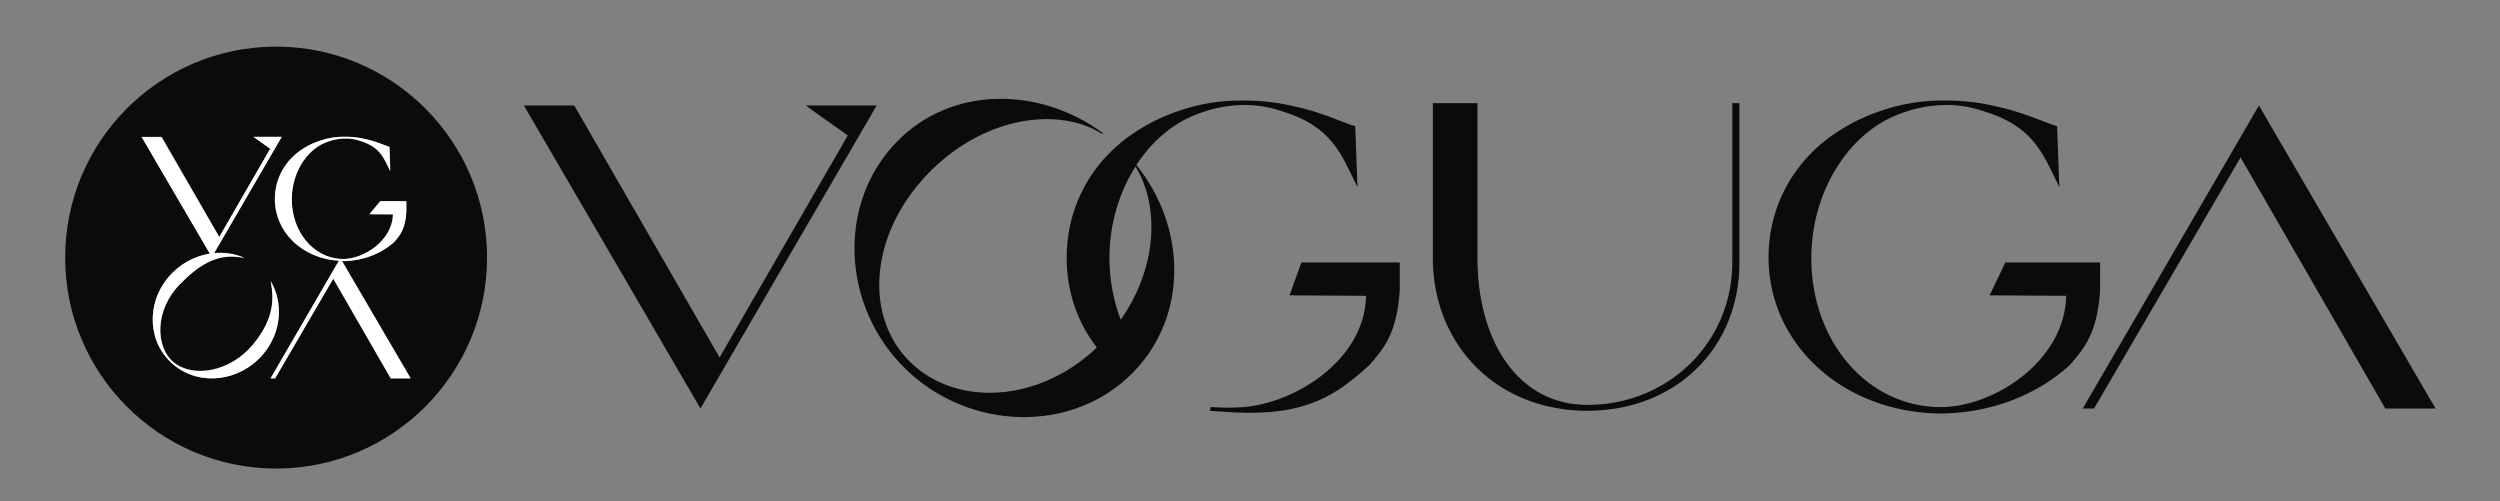
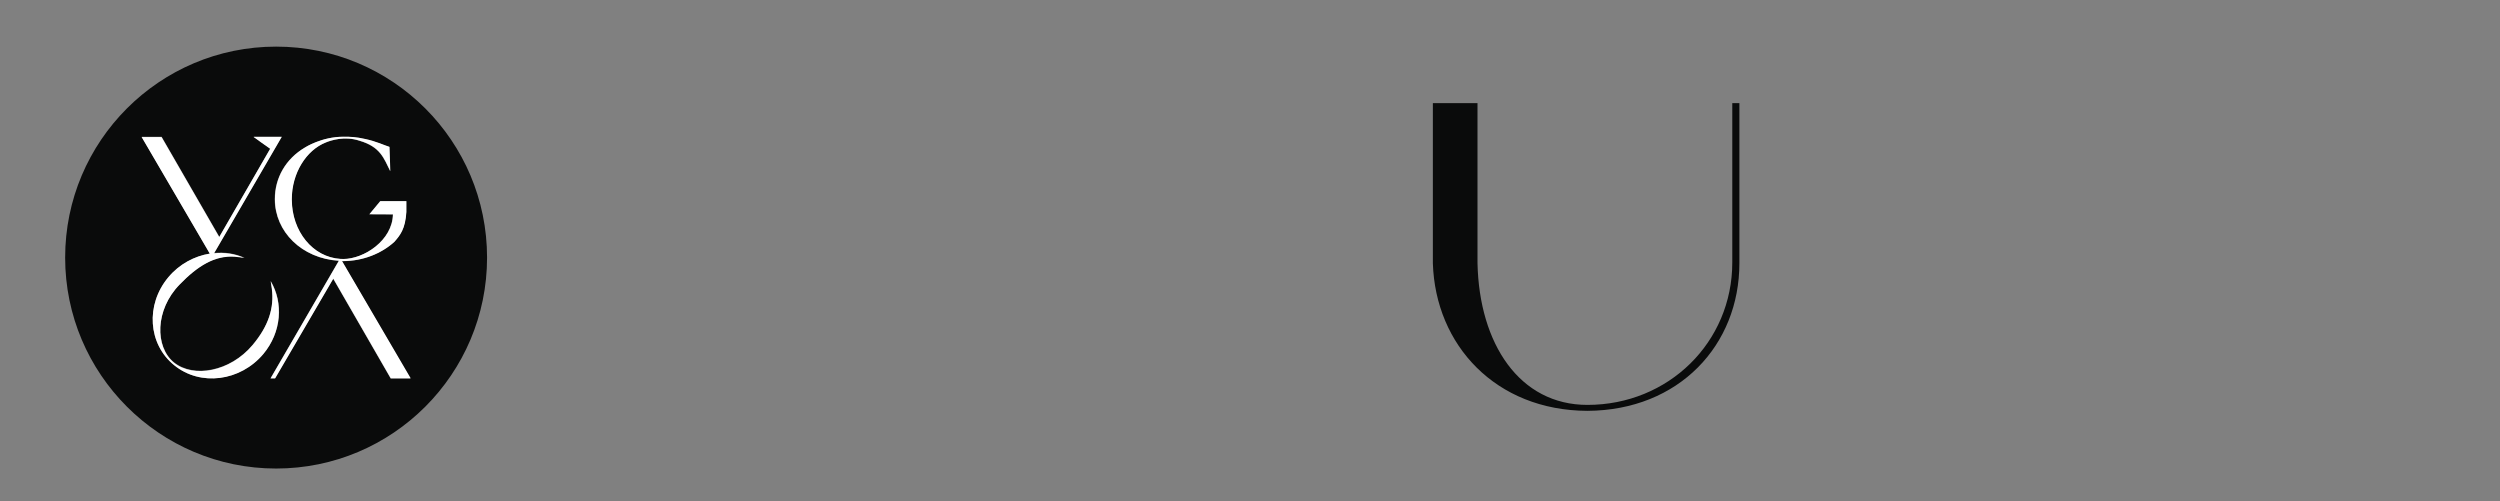
<svg xmlns="http://www.w3.org/2000/svg" version="1.1" id="Layer_1" x="0px" y="0px" viewBox="0 0 214.5 43" style="enable-background:new 0 0 214.5 43;" xml:space="preserve">
  <rect x="0" y="0" width="214.5" height="43" fill="#808080" stroke="none" />
  <style type="text/css">
	.st0{fill:#0A0B0B;}
	.st1{fill:#FFFFFF;}
</style>
  <g>
    <g>
      <path class="st0" d="M23.69,4c-10,0-18.1,8.11-18.1,18.1s8.11,18.1,18.1,18.1s18.1-8.11,18.1-18.1S33.69,4,23.69,4z M14.95,31.34    c-2.25-1.81-2.48-5.2-0.51-7.55c0.94-1.12,2.24-1.81,3.56-2.03l-5.84-10.03h1.71l4.95,8.58l4.37-7.57    c-0.34-0.25-1.1-0.76-1.43-1.02h2.42l-5.8,9.98c0.9-0.09,1.8,0.05,2.6,0.41c-0.24-0.03-0.54-0.09-0.83-0.11    c-1.71-0.12-3.19,0.8-4.73,2.39c-2.12,2.16-2.14,5.36-0.48,6.7c1.66,1.33,4.8,0.8,6.74-1.51c1.37-1.64,1.87-3.2,1.65-4.84    c-0.02-0.18-0.08-0.5-0.1-0.64c1.11,1.87,0.94,4.38-0.62,6.25C20.62,32.72,17.2,33.17,14.95,31.34z M33.51,32.47l-4.93-8.55    l-4.99,8.55l-0.18,0l0,0h-0.21l5.86-10.09c-3.17-0.2-5.49-2.49-5.49-5.29c0-1.84,0.94-3.46,2.57-4.42c0,0,1.44-0.94,3.33-0.93    c0.53-0.01,1.14,0.03,1.78,0.18c1,0.21,1.74,0.57,2.15,0.69l0.07,2.08c-0.56-1.12-0.84-2.08-2.64-2.61    c-1.27-0.43-2.46-0.03-2.89,0.15c-1.67,0.66-2.92,2.62-2.92,4.88c0,2.76,1.8,4.96,4.16,5.11l0.04,0c0.07,0,0.14,0.01,0.21,0.01    c1.8,0,4.23-1.61,4.27-3.83l-2.02-0.01l0.93-1.12h2.24v0.93c-0.09,1.47-0.55,2-1.03,2.56c-1.11,1-2.67,1.64-4.39,1.65    c-0.03,0-0.07,0-0.1,0l5.87,10.07H33.51z" />
      <path class="st1" d="M23.22,24.13c0.02,0.13,0.08,0.45,0.1,0.64c0.22,1.64-0.28,3.21-1.65,4.84c-1.94,2.31-5.08,2.84-6.74,1.51    c-1.66-1.35-1.63-4.54,0.48-6.7c1.54-1.59,3.01-2.51,4.73-2.39c0.29,0.02,0.59,0.07,0.83,0.11c-0.8-0.37-1.7-0.5-2.6-0.41    l5.8-9.98h-2.42c0.34,0.26,1.09,0.77,1.43,1.02l-4.37,7.57l-4.95-8.58h-1.71L18,21.76c-1.32,0.21-2.62,0.9-3.56,2.03    c-1.97,2.36-1.74,5.74,0.51,7.55c2.25,1.83,5.67,1.38,7.64-0.96C24.15,28.51,24.33,26,23.22,24.13z" />
      <path class="st1" d="M29.45,22.4c1.72-0.01,3.29-0.65,4.39-1.65c0.49-0.56,0.94-1.09,1.03-2.56v-0.93h-2.24l-0.93,1.12l2.02,0.01    c-0.04,2.23-2.48,3.83-4.27,3.83c-0.07,0-0.14,0-0.21-0.01l-0.04,0c-2.35-0.15-4.16-2.35-4.16-5.11c0-2.26,1.25-4.22,2.92-4.88    c0.43-0.18,1.62-0.57,2.89-0.15c1.8,0.53,2.08,1.49,2.64,2.61l-0.07-2.08c-0.41-0.12-1.15-0.49-2.15-0.69    c-0.65-0.15-1.25-0.19-1.78-0.18c-1.89-0.01-3.33,0.93-3.33,0.93c-1.62,0.96-2.57,2.58-2.57,4.42c0,2.81,2.32,5.1,5.49,5.29    l-5.86,10.09h0.21l0,0l0.18,0l4.99-8.55l4.93,8.55h1.71L29.35,22.4C29.38,22.4,29.42,22.4,29.45,22.4z" />
    </g>
  </g>
  <g id="standard">
-     <path class="st0" d="M69.13,9.05L69.13,9.05c0.43,0.33,3.09,2.2,3.61,2.57l-11,19.05L49.27,9.05h-0.01h-4.3h-0.01l15.15,26   l0.66-1.14h0L75.22,9.05H69.13z" />
-     <path class="st0" d="M102.54,9.86c1.08-0.45,4.09-1.45,7.28-0.37c4.53,1.34,5.24,3.74,6.65,6.56l-0.19-5.22   c-1.04-0.3-2.9-1.23-5.42-1.75c-1.63-0.37-3.16-0.48-4.49-0.45c-4.75-0.04-8.39,2.34-8.39,2.34c-0.66,0.39-1.28,0.83-1.85,1.3   c-2.94,2.45-4.61,5.95-4.61,9.84c0,2.91,0.92,5.55,2.59,7.71c-5.06,4.8-12.09,5.06-15.99,1.27c-4.02-3.91-3.53-11.01,1.54-16.23   c3.87-3.98,9.07-5.46,13.11-4.2c0.64,0.2,1.24,0.49,1.8,0.83c0.01-0.01,0.05-0.06,0.06-0.07c-5.46-4.02-13.02-4.06-17.69,0.75   c-5.18,5.33-4.71,14.17,0.77,19.5c5.46,5.31,14.37,5.58,19.54,0.25c4.73-4.86,4.53-12.45,0.25-17.77   C98.8,12.17,100.55,10.65,102.54,9.86z M97.77,14.91c1.77,3.56,1.24,8.46-1.61,12.52c-0.62-1.61-0.97-3.4-0.97-5.28   c0-2.94,0.84-5.67,2.24-7.86C97.55,14.49,97.66,14.7,97.77,14.91z" />
-     <path class="st0" d="M110.64,25.34l6.57,0.04c-0.11,5.61-6.33,9.37-10.85,9.57c-1.03,0.05-1.57,0.03-2.49-0.03   c-0.01,0.16-0.03,0.18-0.06,0.33c0.4,0.03,1.94,0.13,2.19,0.14c6.12,0.3,8.72-1.55,11.5-4.07c1.23-1.41,2.38-2.75,2.6-6.46v-2.34   h-8.44L110.64,25.34z" />
    <path class="st0" d="M148.63,22.52c0,6.85-5.48,12.22-12.43,12.22c-5.83,0-9.28-5.24-9.43-12.15V8.85h-3.83v13.74   c0.22,7.02,5.39,12.63,13.26,12.66c7.87-0.04,13.04-5.65,13.04-12.66V8.85h-0.61V22.52z" />
-     <path class="st0" d="M180.17,22.52h-8.11l-1.35,2.82l6.57,0.04c-0.11,5.61-6.23,9.55-10.76,9.55c-6.24,0-11.11-5.57-11.11-12.78   c0-5.68,3.16-10.62,7.35-12.29c1.08-0.45,4.09-1.45,7.28-0.37c4.53,1.34,5.24,3.74,6.65,6.56l-0.19-5.22   c-1.04-0.3-2.9-1.23-5.42-1.75c-1.63-0.37-3.16-0.48-4.49-0.45c-4.75-0.04-8.39,2.34-8.39,2.34c-4.09,2.41-6.46,6.5-6.46,11.14   c0,7.35,6.31,13.3,14.78,13.37c4.35-0.04,8.27-1.6,11.07-4.16c1.23-1.41,2.38-2.75,2.6-6.46V22.52z" />
-     <polygon class="st0" points="194.2,9.71 194.2,9.71 193.82,9.05 193.43,9.71 193.43,9.71 193.28,9.97 192.77,10.85 192.77,10.85    178.7,35.05 179.22,35.05 179.22,35.05 179.67,35.05 192.24,13.51 204.66,35.05 208.97,35.05  " />
  </g>
</svg>